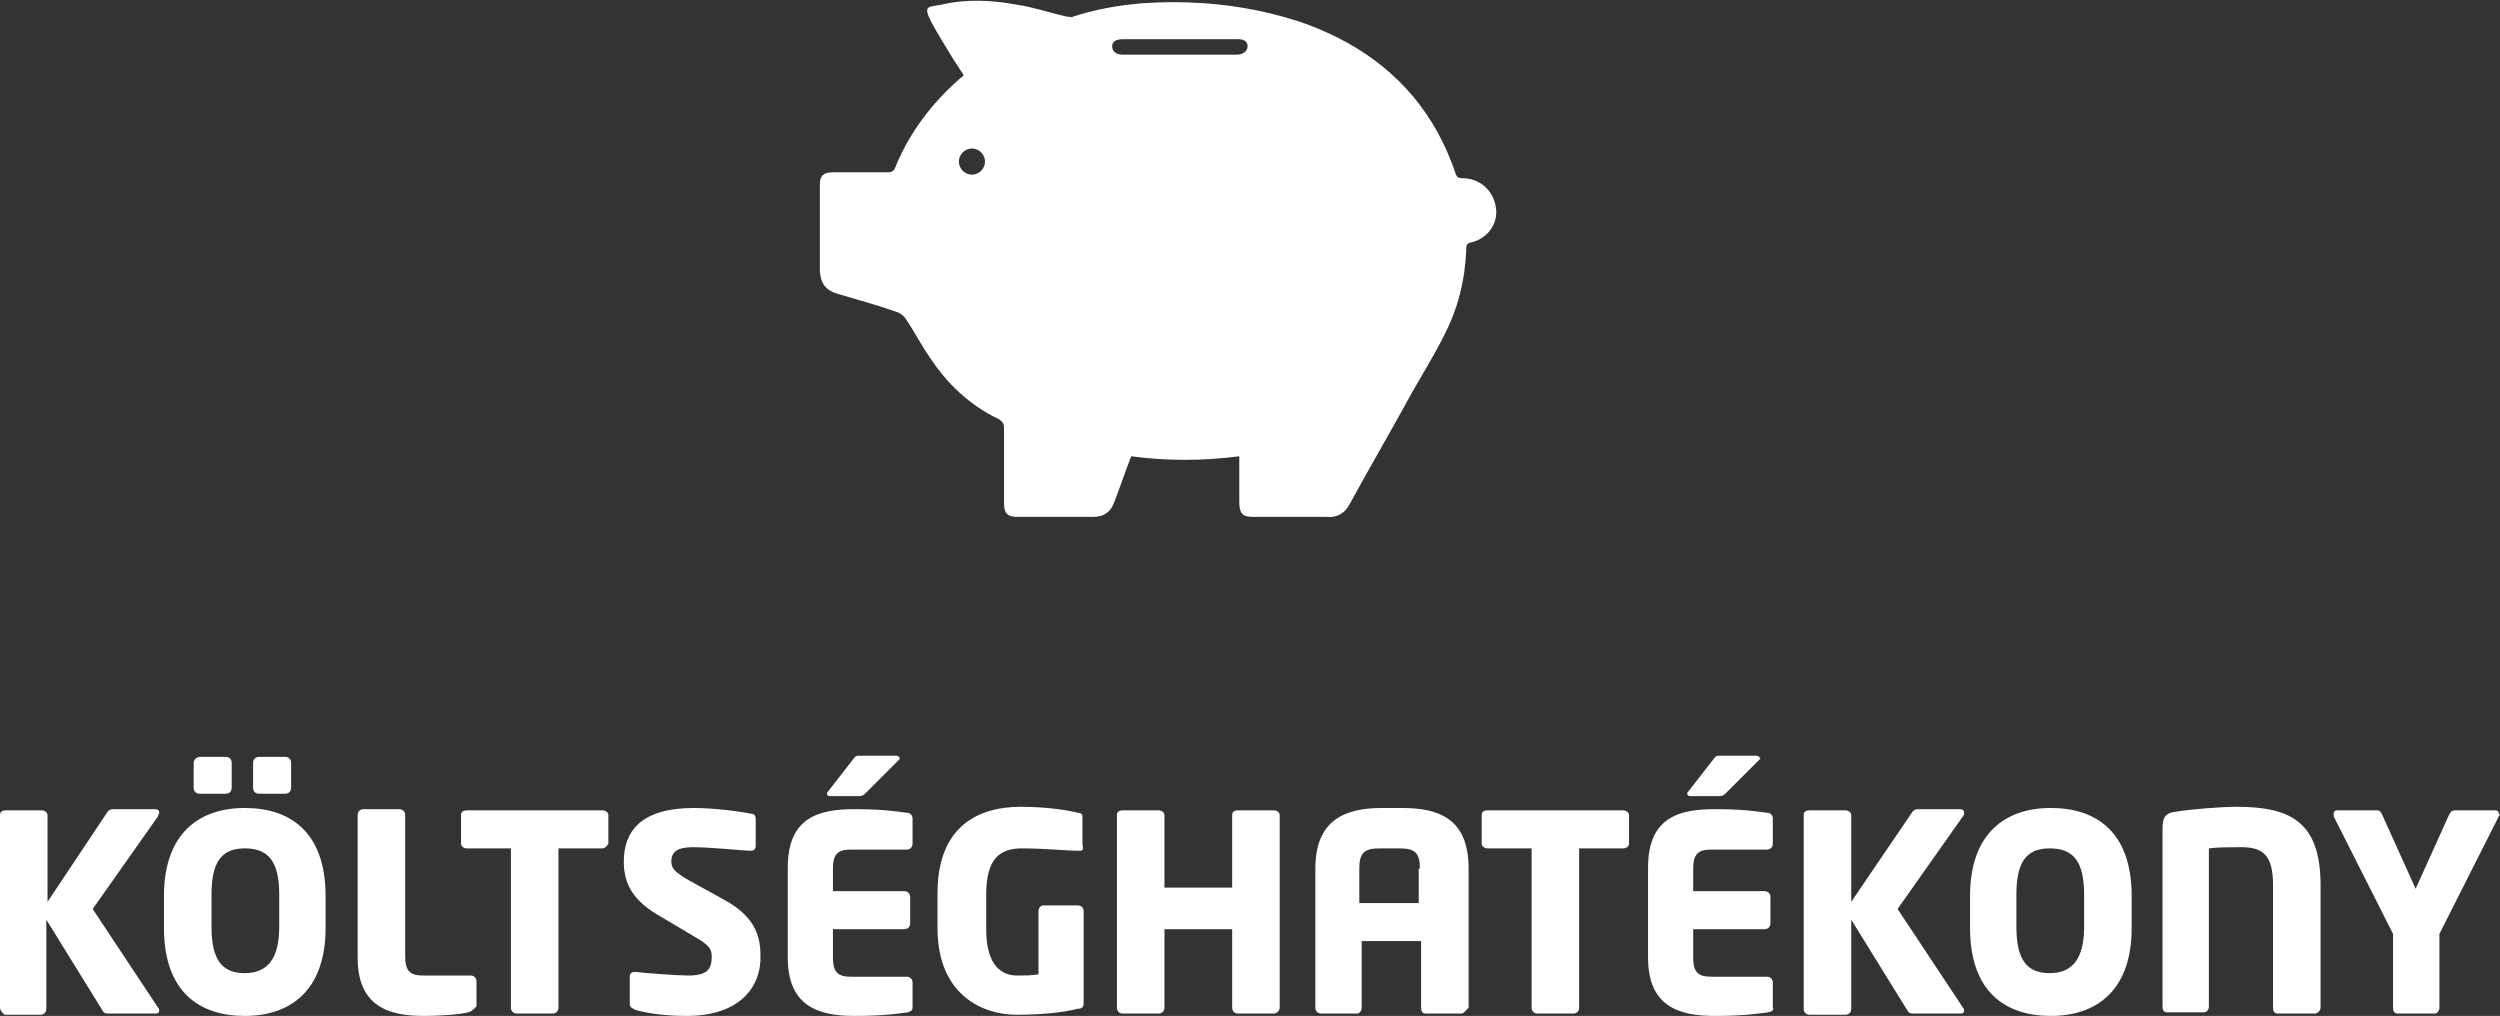
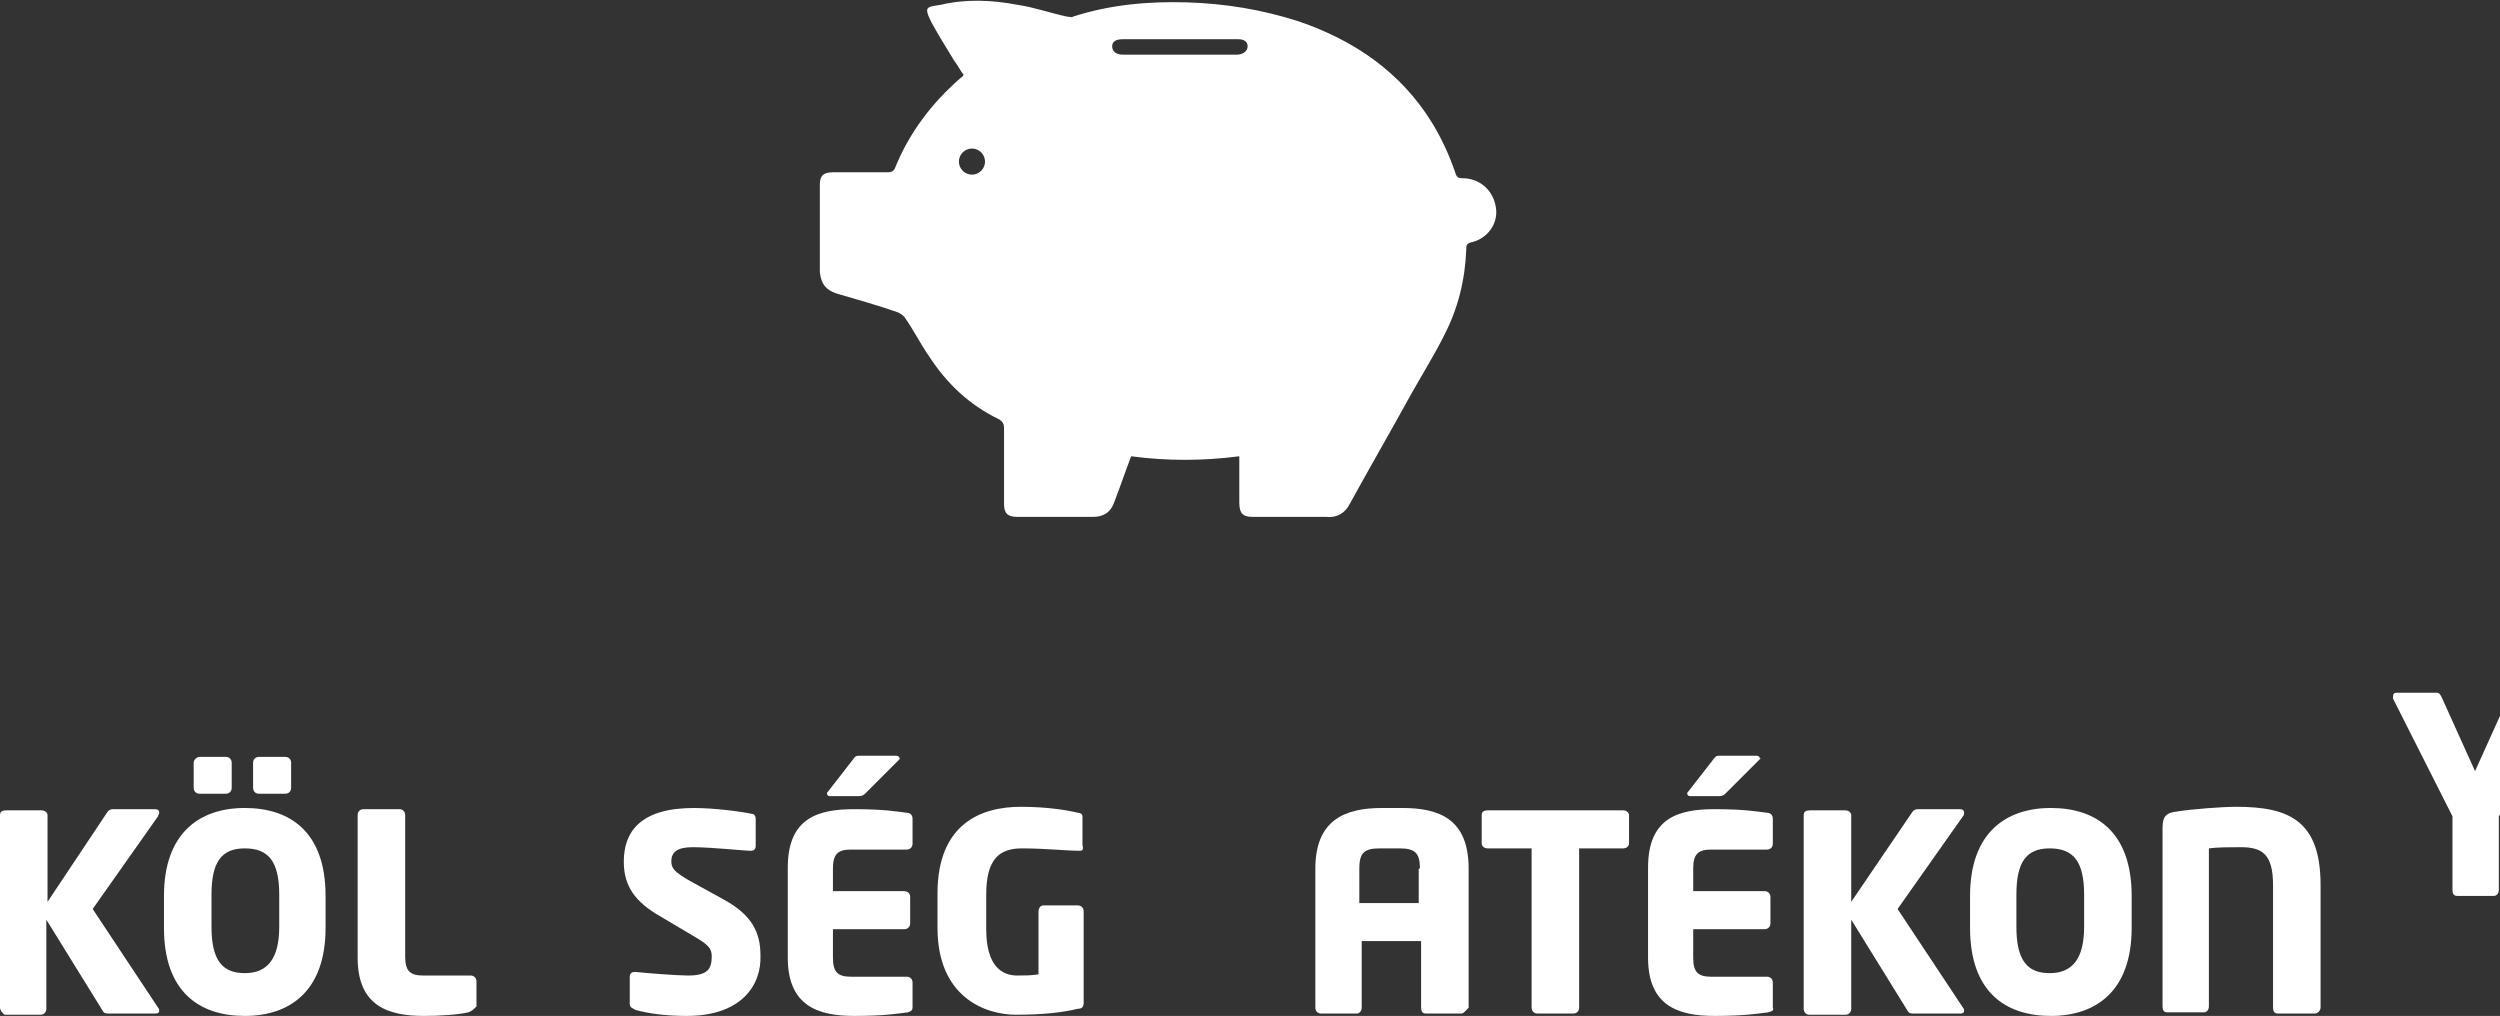
<svg xmlns="http://www.w3.org/2000/svg" version="1.1" id="Réteg_1" x="0px" y="0px" width="210.4px" height="85.5px" viewBox="0 0 210.4 85.5" style="enable-background:new 0 0 210.4 85.5;" xml:space="preserve">
  <rect x="0" y="0" width="210.4" height="85.5" fill="#333333" stroke="none" />
  <style type="text/css">

	.st0{fill:#FFFFFF;}
	.st1{fill-rule:evenodd;clip-rule:evenodd;fill:#FFFFFF;}

</style>
  <g>
    <path class="st0" d="M13.3,68.7l-5.5,7.8l5.5,8.3c0.1,0.1,0.1,0.2,0.1,0.3c0,0.1-0.1,0.2-0.3,0.2h-4c-0.3,0-0.4-0.1-0.5-0.3   l-4.7-7.6v7.5c0,0.3-0.2,0.5-0.5,0.5h-3C0.2,85.3,0,85,0,84.8V68.6c0-0.3,0.2-0.4,0.5-0.4h3c0.3,0,0.5,0.2,0.5,0.4v7.3L9,68.4   c0.1-0.2,0.3-0.3,0.5-0.3H13c0.3,0,0.4,0.1,0.4,0.3C13.4,68.5,13.3,68.6,13.3,68.7z" />
    <path class="st0" d="M20.6,85.5c-3.8,0-6.8-2-6.8-7.4v-2.7c0-5.3,3-7.4,6.8-7.4s6.8,2,6.8,7.4v2.7C27.4,83.4,24.4,85.5,20.6,85.5z    M19,66.8h-2.2c-0.3,0-0.5-0.2-0.5-0.5v-2.1c0-0.3,0.3-0.5,0.5-0.5H19c0.3,0,0.5,0.2,0.5,0.5v2.1C19.5,66.6,19.3,66.8,19,66.8z    M23.5,75.3c0-2.8-0.9-3.9-2.9-3.9s-2.8,1.2-2.8,3.9v2.7c0,2.8,0.9,3.9,2.8,3.9s2.9-1.2,2.9-3.9V75.3z M24,66.8h-2.2   c-0.3,0-0.5-0.2-0.5-0.5v-2.1c0-0.3,0.2-0.5,0.5-0.5H24c0.3,0,0.5,0.2,0.5,0.5v2.1C24.5,66.6,24.3,66.8,24,66.8z" />
    <path class="st0" d="M39.4,85.2c-0.8,0.2-2.5,0.3-3.7,0.3c-3,0-5.6-0.8-5.6-4.9V68.6c0-0.3,0.2-0.5,0.5-0.5h3   c0.3,0,0.5,0.2,0.5,0.5v11.9c0,1.2,0.4,1.6,1.5,1.6h4c0.3,0,0.5,0.2,0.5,0.5v2.1C39.8,85,39.7,85.1,39.4,85.2z" />
-     <path class="st0" d="M50.7,71.4h-3.7v13.4c0,0.3-0.2,0.5-0.5,0.5h-3c-0.3,0-0.5-0.2-0.5-0.5V71.4h-3.7c-0.3,0-0.5-0.2-0.5-0.4v-2.4   c0-0.3,0.2-0.4,0.5-0.4h11.4c0.3,0,0.5,0.2,0.5,0.4V71C51.1,71.2,50.9,71.4,50.7,71.4z" />
    <path class="st0" d="M57.8,85.5c-1.8,0-3.2-0.2-4.3-0.5c-0.2-0.1-0.5-0.2-0.5-0.5v-2.3c0-0.3,0.2-0.4,0.4-0.4c0,0,0,0,0.1,0   c0.9,0.1,3.5,0.3,4.4,0.3c1.6,0,2-0.5,2-1.6c0-0.7-0.3-1-1.5-1.7l-3.2-1.9c-2.1-1.3-2.7-2.7-2.7-4.4c0-2.5,1.4-4.5,5.9-4.5   c1.7,0,4,0.3,4.9,0.5c0.2,0,0.3,0.2,0.3,0.4v2.3c0,0.2-0.1,0.4-0.4,0.4c0,0,0,0,0,0c-0.6,0-3.3-0.3-4.9-0.3c-1.3,0-1.8,0.4-1.8,1.2   c0,0.6,0.3,0.9,1.5,1.6l2.9,1.6c2.4,1.3,3.1,2.8,3.1,4.7C64.1,82.9,62.4,85.5,57.8,85.5z" />
    <path class="st0" d="M76.4,85.2c-0.8,0.1-2,0.3-4.5,0.3c-3,0-5.6-0.8-5.6-4.9v-7.6c0-4.2,2.6-4.9,5.6-4.9c2.5,0,3.6,0.2,4.4,0.3   c0.3,0,0.5,0.2,0.5,0.5v2.1c0,0.3-0.2,0.5-0.5,0.5h-4.7c-1.1,0-1.5,0.4-1.5,1.6V75h6c0.3,0,0.5,0.2,0.5,0.5v2.2   c0,0.3-0.2,0.5-0.5,0.5h-6v2.4c0,1.2,0.4,1.6,1.5,1.6h4.7c0.3,0,0.5,0.2,0.5,0.5v2.1C76.8,85,76.7,85.1,76.4,85.2z M75.7,63.9   l-2.8,2.8c-0.2,0.2-0.3,0.3-0.6,0.3h-2.5c-0.1,0-0.2-0.1-0.2-0.2c0-0.1,0-0.1,0.1-0.2l2.1-2.7c0.2-0.3,0.3-0.3,0.6-0.3h3   c0.2,0,0.3,0.1,0.3,0.2C75.8,63.8,75.7,63.8,75.7,63.9z" />
    <path class="st0" d="M90.9,71.6C90.9,71.6,90.8,71.6,90.9,71.6c-1.2,0-2.9-0.2-4.9-0.2c-1.9,0-3,0.9-3,3.9v2.9   c0,3.2,1.4,3.9,2.6,3.9c0.6,0,1.2,0,1.8-0.1v-5.3c0-0.3,0.2-0.5,0.4-0.5h2.9c0.3,0,0.5,0.2,0.5,0.5v7.7c0,0.3-0.1,0.5-0.5,0.5   c-1.2,0.3-2.9,0.5-5.2,0.5c-2.6,0-6.6-1.5-6.6-7.3v-2.9c0-5.9,3.7-7.3,7-7.3c2.3,0,4,0.3,4.8,0.5c0.2,0,0.4,0.1,0.4,0.3v2.4   C91.2,71.5,91.1,71.6,90.9,71.6z" />
-     <path class="st0" d="M107.2,85.3h-3c-0.3,0-0.5-0.2-0.5-0.5v-6.6H98v6.6c0,0.3-0.2,0.5-0.5,0.5h-3c-0.3,0-0.5-0.2-0.5-0.5V68.6   c0-0.3,0.2-0.4,0.5-0.4h3c0.3,0,0.5,0.2,0.5,0.4v6.1h5.7v-6.1c0-0.3,0.2-0.4,0.5-0.4h3c0.3,0,0.5,0.2,0.5,0.4v16.2   C107.7,85,107.5,85.3,107.2,85.3z" />
    <path class="st0" d="M123,85.3h-3c-0.3,0-0.4-0.2-0.4-0.5v-5.6h-5v5.6c0,0.3-0.2,0.5-0.4,0.5h-3c-0.3,0-0.5-0.2-0.5-0.5V73.1   c0-4.1,2.5-5.1,5.6-5.1h1.7c3.1,0,5.6,0.9,5.6,5.1v11.7C123.4,85,123.2,85.3,123,85.3z M119.5,73.1c0-1.3-0.4-1.7-1.7-1.7h-1.7   c-1.3,0-1.7,0.4-1.7,1.7V76h5V73.1z" />
    <path class="st0" d="M136.6,71.4h-3.7v13.4c0,0.3-0.2,0.5-0.5,0.5h-3c-0.3,0-0.5-0.2-0.5-0.5V71.4h-3.7c-0.3,0-0.5-0.2-0.5-0.4   v-2.4c0-0.3,0.2-0.4,0.5-0.4h11.4c0.3,0,0.5,0.2,0.5,0.4V71C137.1,71.2,136.9,71.4,136.6,71.4z" />
    <path class="st0" d="M148.8,85.2c-0.8,0.1-2,0.3-4.5,0.3c-3,0-5.6-0.8-5.6-4.9v-7.6c0-4.2,2.6-4.9,5.6-4.9c2.5,0,3.6,0.2,4.4,0.3   c0.3,0,0.5,0.2,0.5,0.5v2.1c0,0.3-0.2,0.5-0.5,0.5h-4.7c-1.1,0-1.5,0.4-1.5,1.6V75h6c0.3,0,0.5,0.2,0.5,0.5v2.2   c0,0.3-0.2,0.5-0.5,0.5h-6v2.4c0,1.2,0.4,1.6,1.5,1.6h4.7c0.3,0,0.5,0.2,0.5,0.5v2.1C149.3,85,149.2,85.1,148.8,85.2z M148.1,63.9   l-2.8,2.8c-0.2,0.2-0.3,0.3-0.6,0.3h-2.5c-0.1,0-0.2-0.1-0.2-0.2c0-0.1,0-0.1,0.1-0.2l2.1-2.7c0.2-0.3,0.3-0.3,0.6-0.3h3   c0.2,0,0.3,0.1,0.3,0.2C148.2,63.8,148.2,63.8,148.1,63.9z" />
    <path class="st0" d="M165.2,68.7l-5.5,7.8l5.5,8.3c0.1,0.1,0.1,0.2,0.1,0.3c0,0.1-0.1,0.2-0.3,0.2h-4c-0.3,0-0.4-0.1-0.5-0.3   l-4.7-7.6v7.5c0,0.3-0.2,0.5-0.5,0.5h-3c-0.3,0-0.5-0.2-0.5-0.5V68.6c0-0.3,0.2-0.4,0.5-0.4h3c0.3,0,0.5,0.2,0.5,0.4v7.3l5.1-7.5   c0.1-0.2,0.3-0.3,0.5-0.3h3.5c0.3,0,0.4,0.1,0.4,0.3C165.3,68.5,165.3,68.6,165.2,68.7z" />
    <path class="st0" d="M172.6,85.5c-3.8,0-6.8-2-6.8-7.4v-2.7c0-5.3,3-7.4,6.8-7.4s6.8,2,6.8,7.4v2.7   C179.4,83.4,176.4,85.5,172.6,85.5z M175.4,75.3c0-2.8-0.9-3.9-2.9-3.9s-2.8,1.2-2.8,3.9v2.7c0,2.8,0.9,3.9,2.8,3.9   s2.9-1.2,2.9-3.9V75.3z" />
    <path class="st0" d="M194.8,85.3h-3.1c-0.3,0-0.4-0.2-0.4-0.5V74.5c0-2.6-0.9-3.2-2.7-3.2c-0.9,0-2,0-2.7,0.1v13.3   c0,0.3-0.2,0.5-0.4,0.5h-3.1c-0.3,0-0.4-0.2-0.4-0.5v-15c0-1,0.3-1.3,1.2-1.4c1.2-0.2,3.8-0.4,5-0.4c4.5,0,7.1,1.2,7.1,6.6v10.3   C195.3,85,195.1,85.3,194.8,85.3z" />
-     <path class="st0" d="M210.3,68.7l-5,9.9v6.2c0,0.3-0.2,0.5-0.4,0.5h-3.1c-0.3,0-0.4-0.2-0.4-0.5v-6.2l-5-9.9c0-0.1,0-0.1,0-0.2   c0-0.2,0.1-0.3,0.3-0.3h3.4c0.2,0,0.3,0.2,0.4,0.4l2.8,6.2l2.8-6.2c0.1-0.2,0.2-0.4,0.5-0.4h3.4c0.2,0,0.3,0.1,0.3,0.3   C210.4,68.5,210.4,68.6,210.3,68.7z" />
+     <path class="st0" d="M210.3,68.7v6.2c0,0.3-0.2,0.5-0.4,0.5h-3.1c-0.3,0-0.4-0.2-0.4-0.5v-6.2l-5-9.9c0-0.1,0-0.1,0-0.2   c0-0.2,0.1-0.3,0.3-0.3h3.4c0.2,0,0.3,0.2,0.4,0.4l2.8,6.2l2.8-6.2c0.1-0.2,0.2-0.4,0.5-0.4h3.4c0.2,0,0.3,0.1,0.3,0.3   C210.4,68.5,210.4,68.6,210.3,68.7z" />
    <path class="st1" d="M104.3,38.4c-3.1,0.4-6.1,0.4-9.1,0c-0.5,1.3-0.9,2.5-1.4,3.8c-0.3,0.9-0.9,1.3-1.8,1.3c-2.1,0-4.3,0-6.4,0   c-0.8,0-1.1-0.3-1.1-1.1c0-2.1,0-4.3,0-6.4c0-0.3-0.1-0.5-0.4-0.7c-2.5-1.2-4.4-3-5.9-5.3c-0.7-1-1.3-2.2-2-3.2   c-0.1-0.2-0.4-0.4-0.6-0.5c-1.7-0.6-3.5-1.1-5.2-1.6c-0.9-0.3-1.3-0.8-1.4-1.8c0-2.5,0-4.9,0-7.4c0-0.7,0.3-1,1.1-1   c1.6,0,3.1,0,4.7,0c0.2,0,0.4-0.1,0.5-0.3c1.2-3,3.1-5.5,5.5-7.6c0.1-0.1,0.2-0.1,0.3-0.3c-0.3-0.4-0.5-0.8-0.8-1.2   C79.7,4.1,79,3,78.4,1.9c-0.7-1.4-0.4-1.3,0.8-1.5c2.1-0.5,4.3-0.4,6.4,0c1.4,0.2,2.8,0.7,4.2,1c0.2,0,0.4,0.1,0.5,0   c3.1-1,6.3-1.3,9.6-1.2c3.2,0.1,6.3,0.6,9.4,1.6c4.7,1.6,8.6,4.3,11.2,8.5c0.8,1.3,1.5,2.8,2,4.3c0.1,0.3,0.2,0.4,0.6,0.4   c1.4,0,2.6,1,2.8,2.5c0.2,1.3-0.7,2.6-2.1,2.9c-0.4,0.1-0.4,0.3-0.4,0.6c-0.1,2.6-0.7,5-1.9,7.3c-0.8,1.6-1.8,3.2-2.7,4.8   c-1.7,3.1-3.5,6.2-5.2,9.3c-0.4,0.8-1.1,1.2-2,1.1c-2.1,0-4.2,0-6.2,0c-0.8,0-1.1-0.3-1.1-1.2C104.3,41,104.3,39.8,104.3,38.4z    M99.3,3.3c-1.6,0-3.2,0-4.8,0c-0.6,0-0.9,0.2-0.9,0.6c0,0.4,0.3,0.7,0.9,0.7c3.2,0,6.4,0,9.6,0c0.5,0,0.9-0.3,0.9-0.7   c0-0.4-0.3-0.6-0.8-0.6C102.5,3.3,100.9,3.3,99.3,3.3z M80.7,13.6c0,0.6,0.5,1.1,1.1,1.1c0.6,0,1.1-0.5,1.1-1.1   c0-0.6-0.5-1.1-1.1-1.1C81.2,12.5,80.7,13,80.7,13.6z" />
  </g>
</svg>